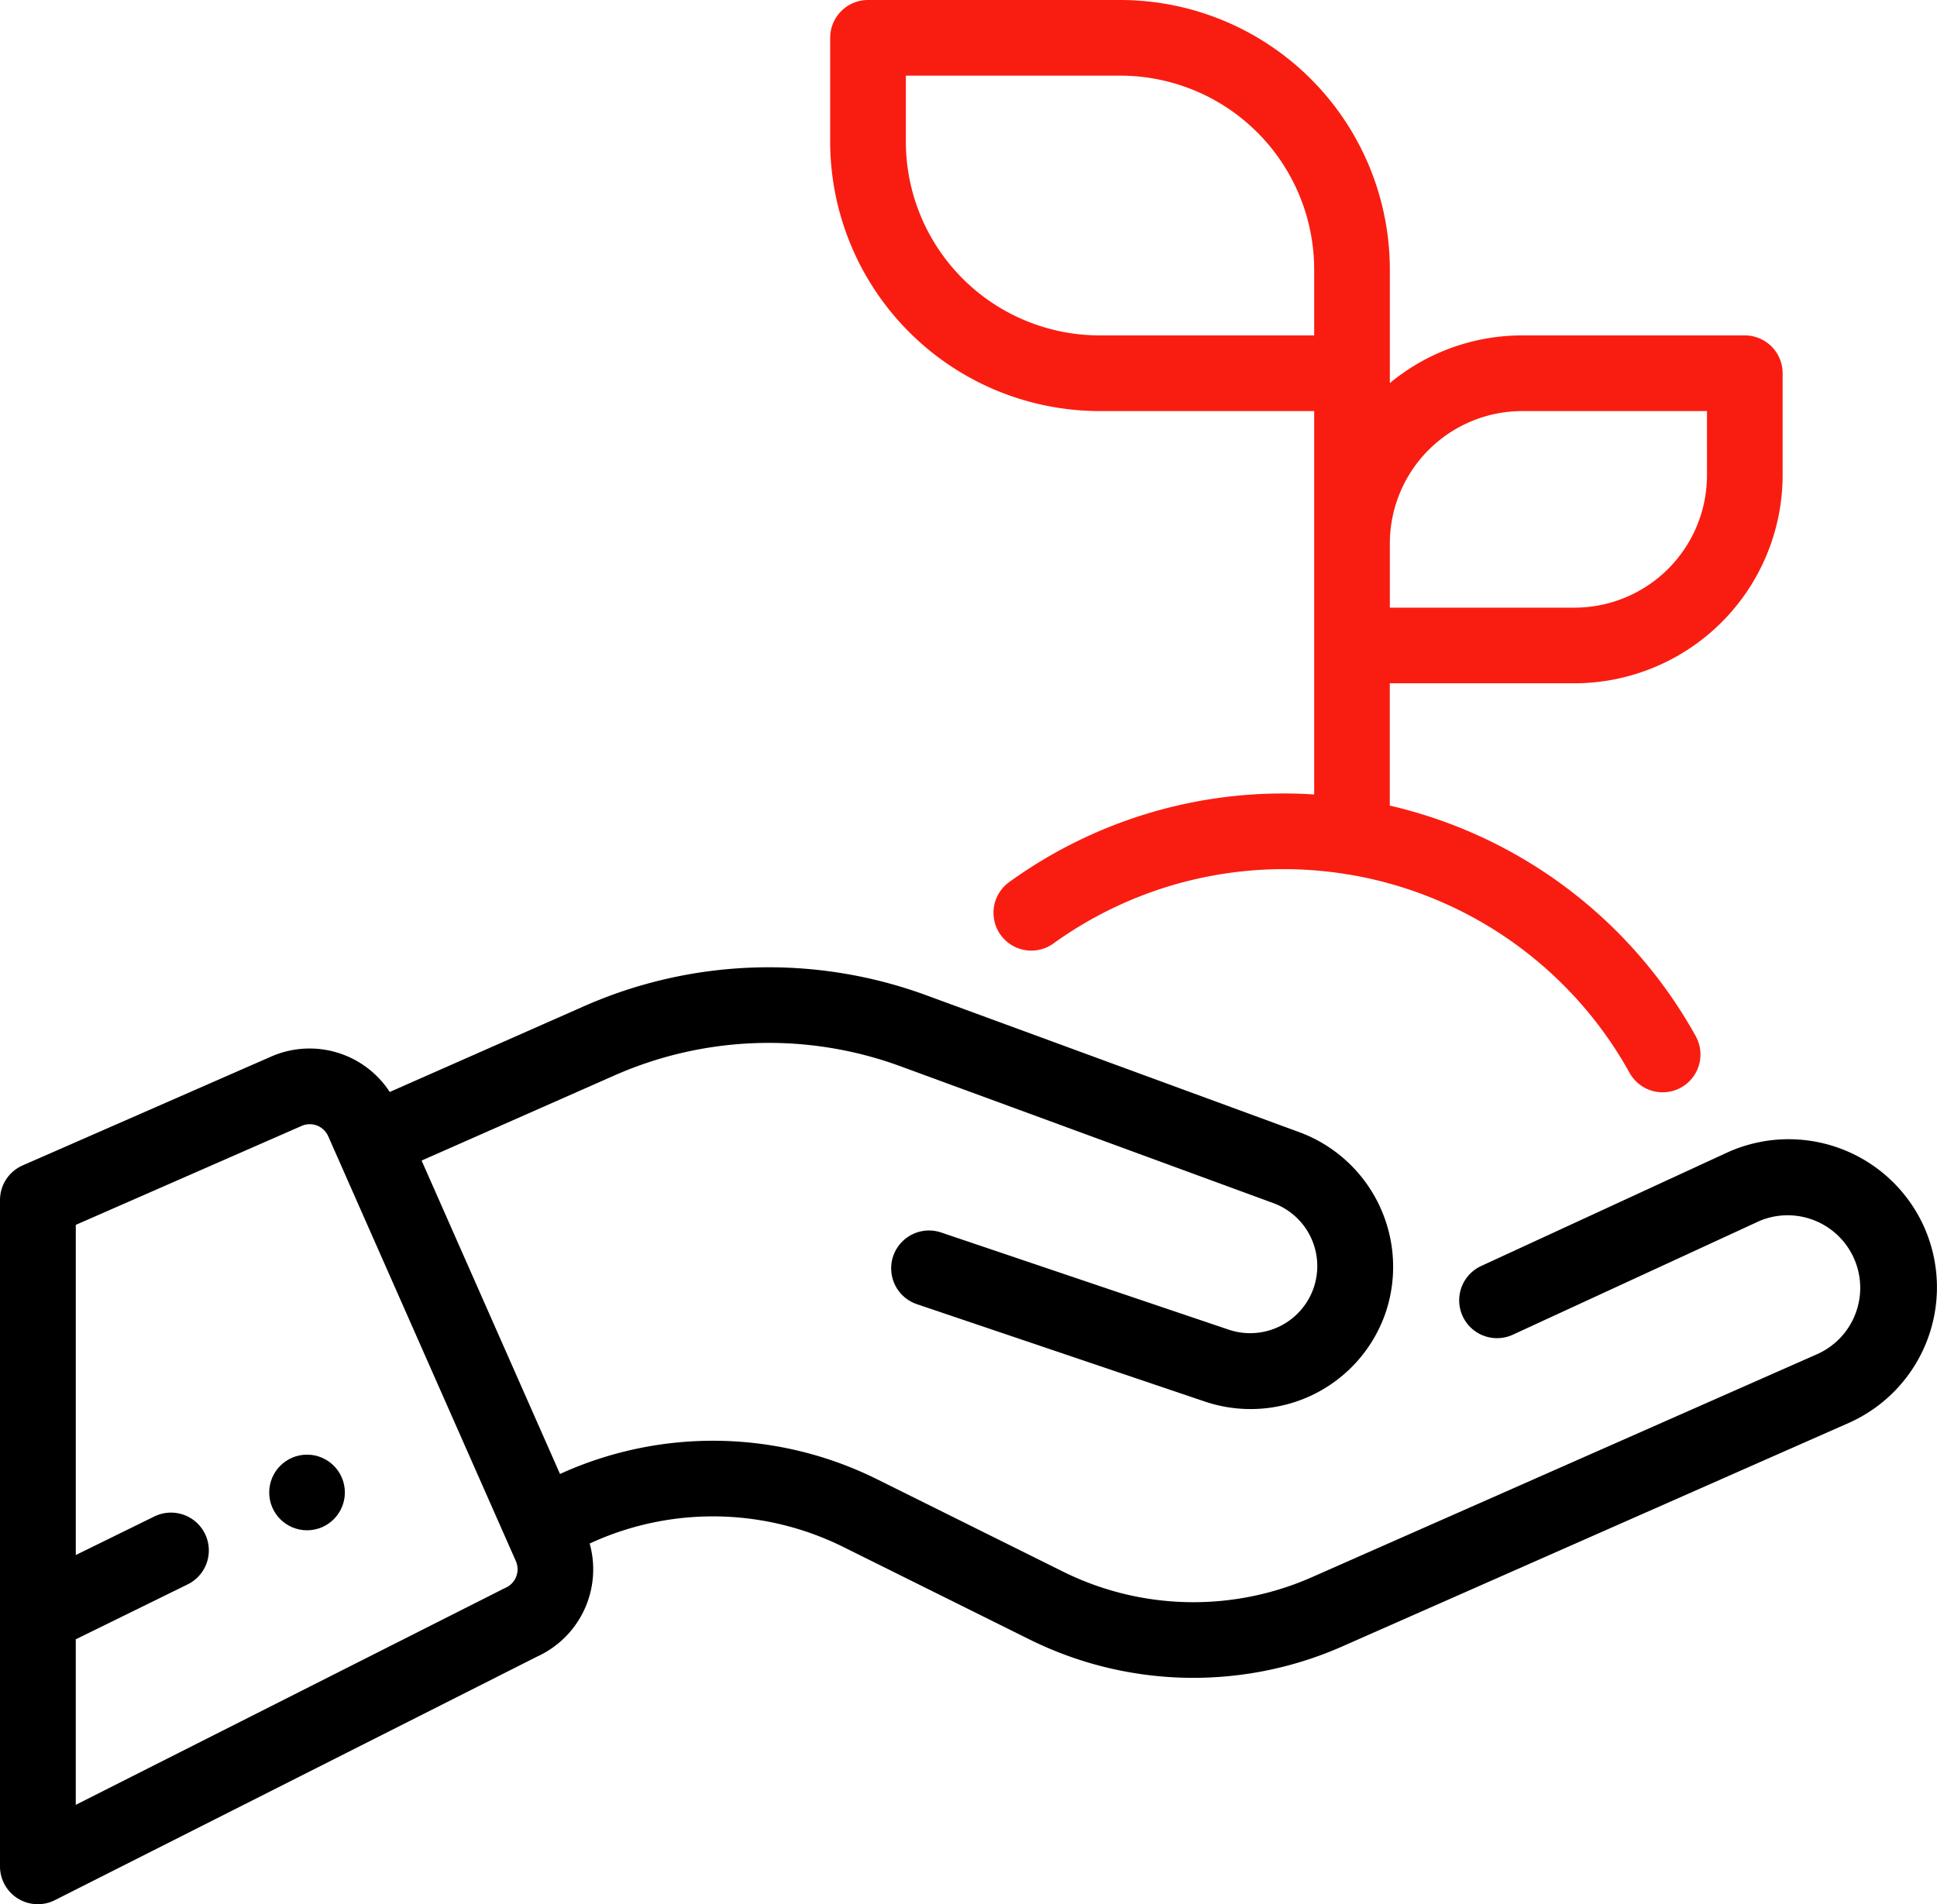
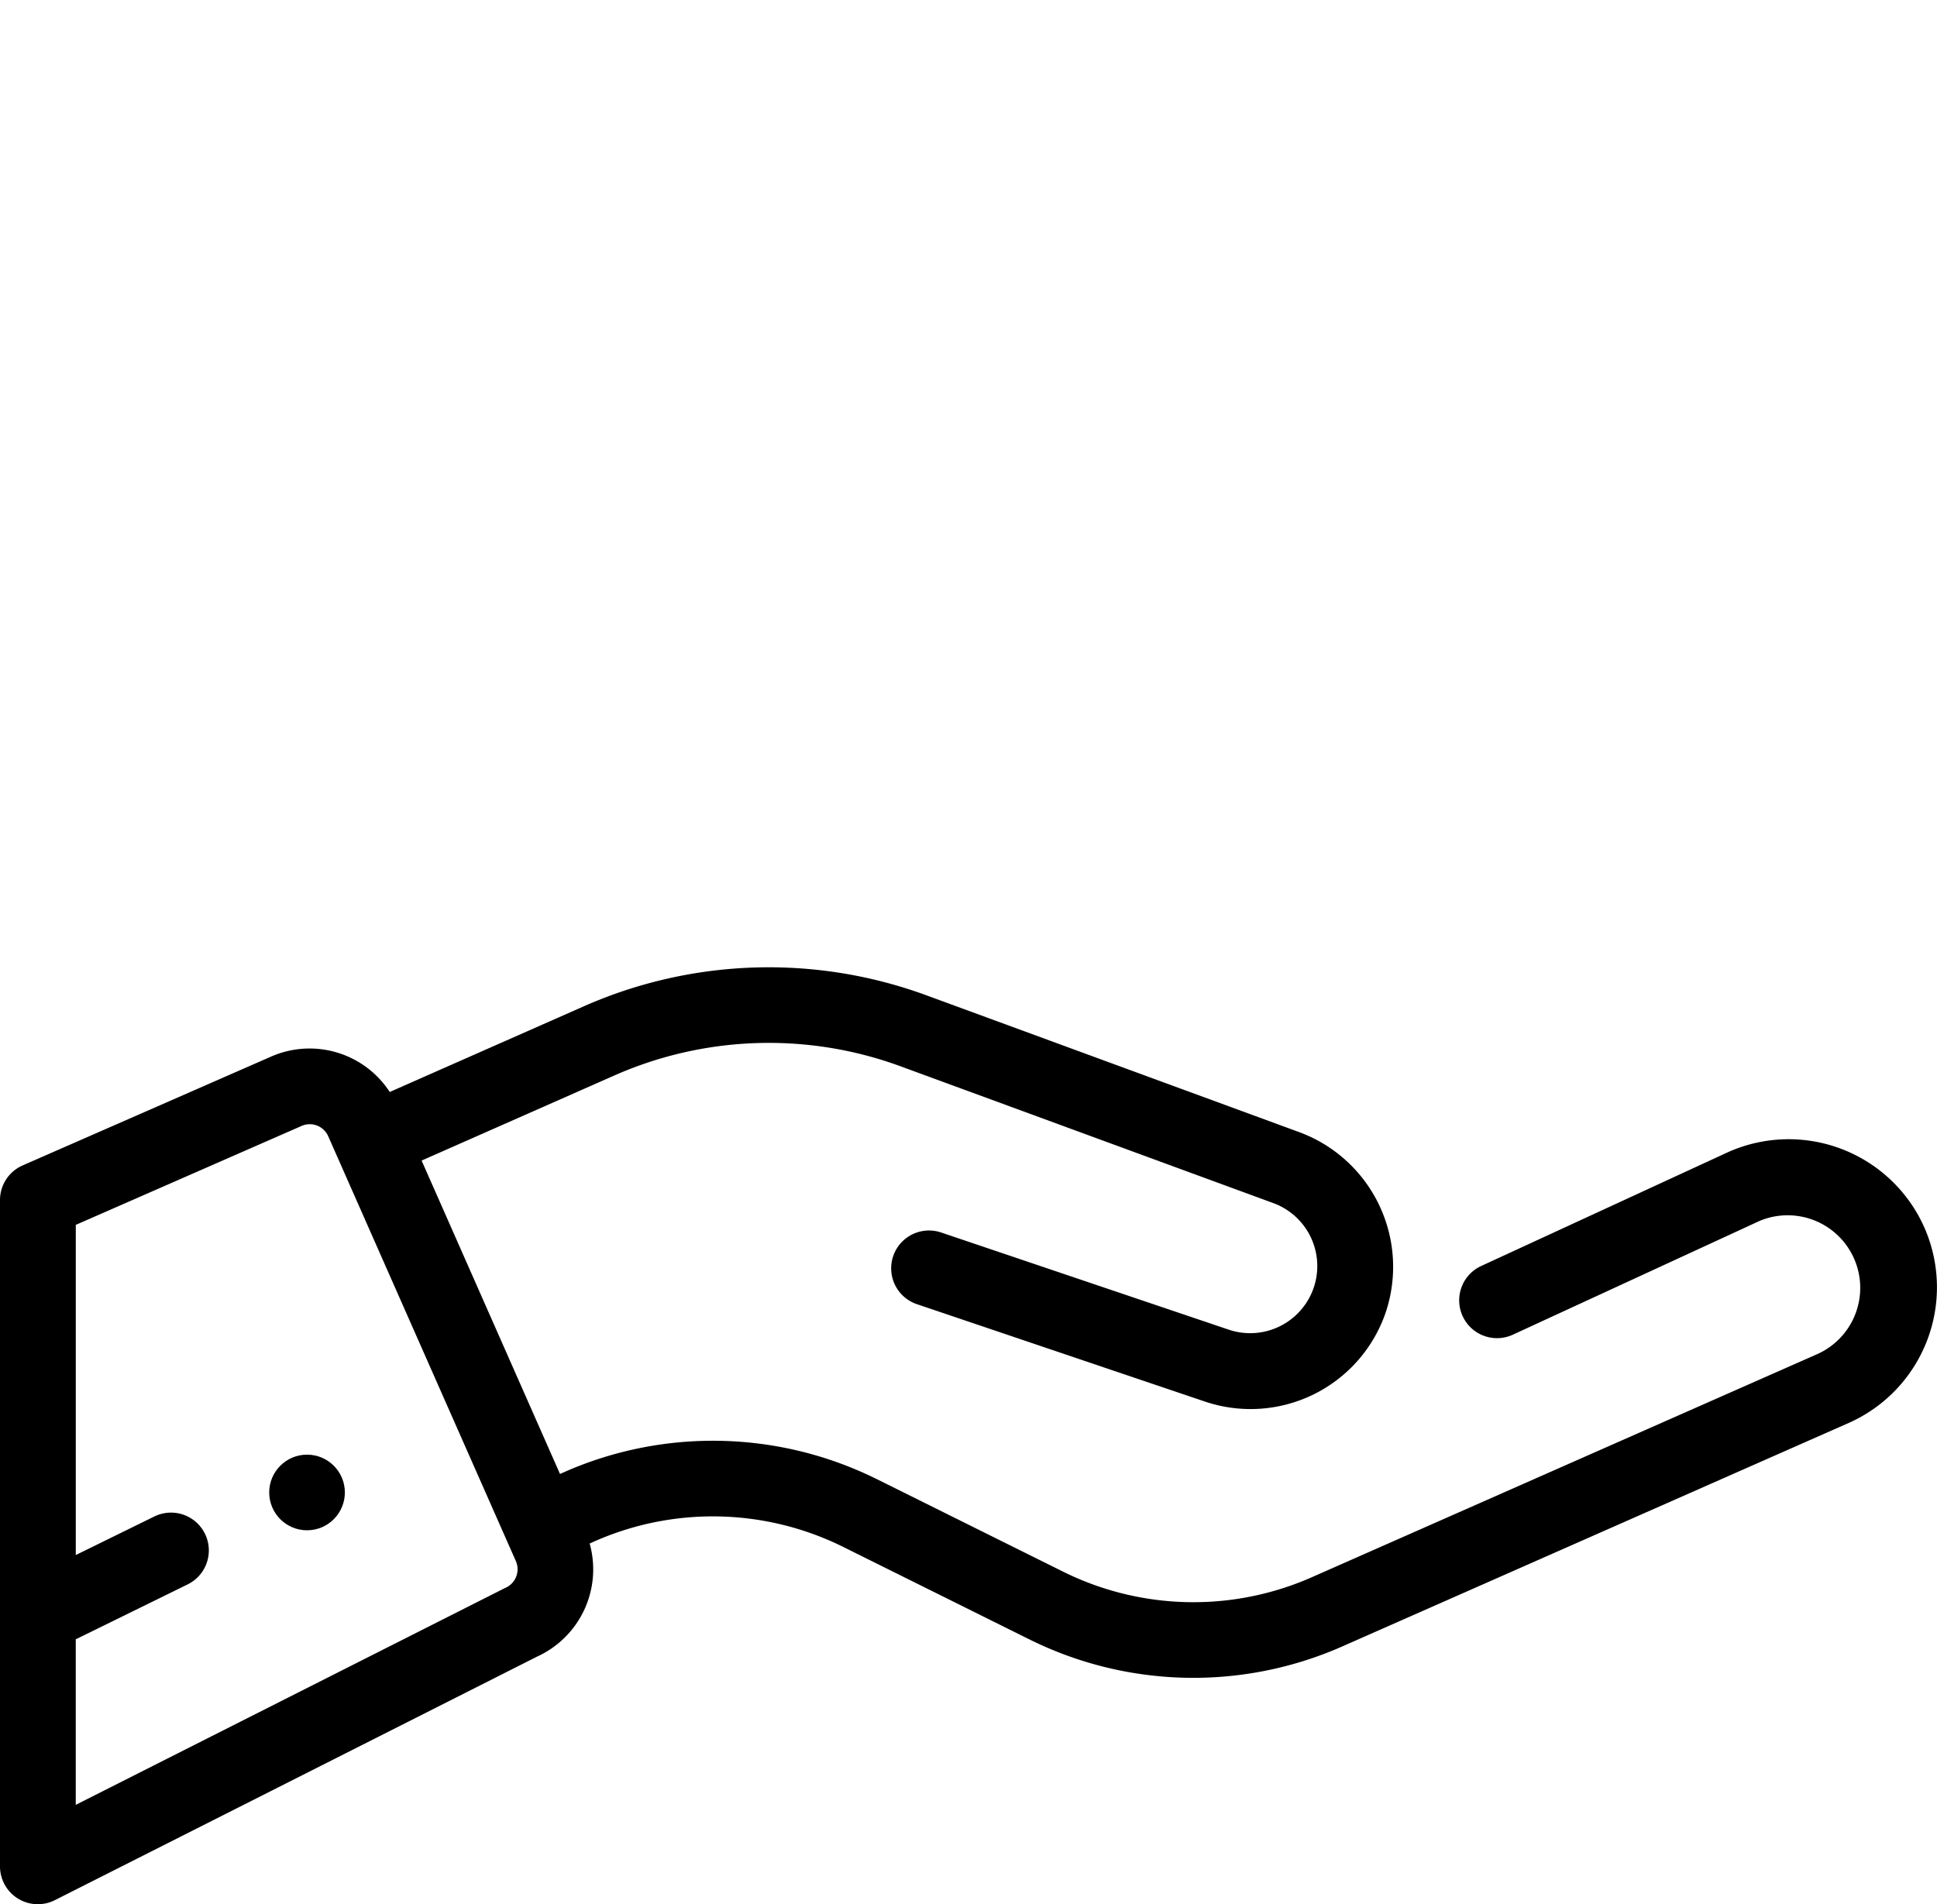
<svg xmlns="http://www.w3.org/2000/svg" width="86.442" height="85" viewBox="0 0 86.442 85">
  <defs>
    <style>.a{fill:#f91d11;}</style>
  </defs>
  <g transform="translate(12.014 64.932)">
    <ellipse cx="1.688" cy="1.688" rx="1.688" ry="1.688" />
  </g>
  <g transform="translate(37.048 0)">
-     <path class="a" d="M260.253,19.242H250.32a9.243,9.243,0,0,0-5.908,2.128V16.294A12.037,12.037,0,0,0,232.388,4.27H221.124a1.688,1.688,0,0,0-1.688,1.688v4.637A12.037,12.037,0,0,0,231.46,22.619h9.575V39.733c-.445-.029-.893-.044-1.343-.044a20.843,20.843,0,0,0-12.267,3.956,1.688,1.688,0,0,0,1.975,2.739,17.58,17.58,0,0,1,12.955-3.112,1.715,1.715,0,0,0,.222.034,17.645,17.645,0,0,1,12.533,8.852,1.688,1.688,0,1,0,2.953-1.637,21.023,21.023,0,0,0-13.653-10.291V34.77h8.246a9.3,9.3,0,0,0,9.285-9.285V20.93A1.688,1.688,0,0,0,260.253,19.242Zm-19.218,0H231.46a8.657,8.657,0,0,1-8.647-8.647V7.647h9.575a8.657,8.657,0,0,1,8.647,8.647Zm17.53,6.244a5.915,5.915,0,0,1-5.908,5.908h-8.245V28.527a5.915,5.915,0,0,1,5.908-5.908h8.245Z" transform="translate(-219.436 -4.27)" />
-   </g>
+     </g>
  <g transform="translate(0 43.175)">
    <path d="M85.878,271.618a6.625,6.625,0,0,0-8.725-3.38l-.025.011L66.1,273.336a1.688,1.688,0,1,0,1.414,3.066l11.017-5.081a3.24,3.24,0,0,1,2.605,5.932L58.56,287.221a13.085,13.085,0,0,1-11.139-.252l-8.263-4.105a16.454,16.454,0,0,0-14.005-.317l-.162.072L18.815,268.63l8.574-3.786a17.06,17.06,0,0,1,12.833-.41l16.617,6.1a2.995,2.995,0,0,1-1.992,5.648L42,271.84a1.688,1.688,0,1,0-1.082,3.2l12.85,4.346a6.372,6.372,0,0,0,8.07-3.973A6.409,6.409,0,0,0,58,267.368l-16.617-6.1a20.421,20.421,0,0,0-15.361.49l-8.629,3.81a4.268,4.268,0,0,0-5.3-1.577L1.011,268.846A1.689,1.689,0,0,0,0,270.392v29.744a1.688,1.688,0,0,0,2.449,1.507l21.519-10.871a4.279,4.279,0,0,0,2.346-5.049l.2-.089a13.087,13.087,0,0,1,11.139.253l8.263,4.105a16.453,16.453,0,0,0,14.005.317L82.5,280.343A6.624,6.624,0,0,0,85.878,271.618ZM23.036,287.2a.894.894,0,0,1-.476.5l-.079.038-19.1,9.651V290l4.994-2.452a1.688,1.688,0,0,0-1.488-3.031l-3.505,1.721V271.5l10.077-4.416a.9.9,0,0,1,1.188.46l7.942,17.986,0,0,.435.985A.9.9,0,0,1,23.036,287.2Z" transform="translate(0 -260)" />
  </g>
</svg>